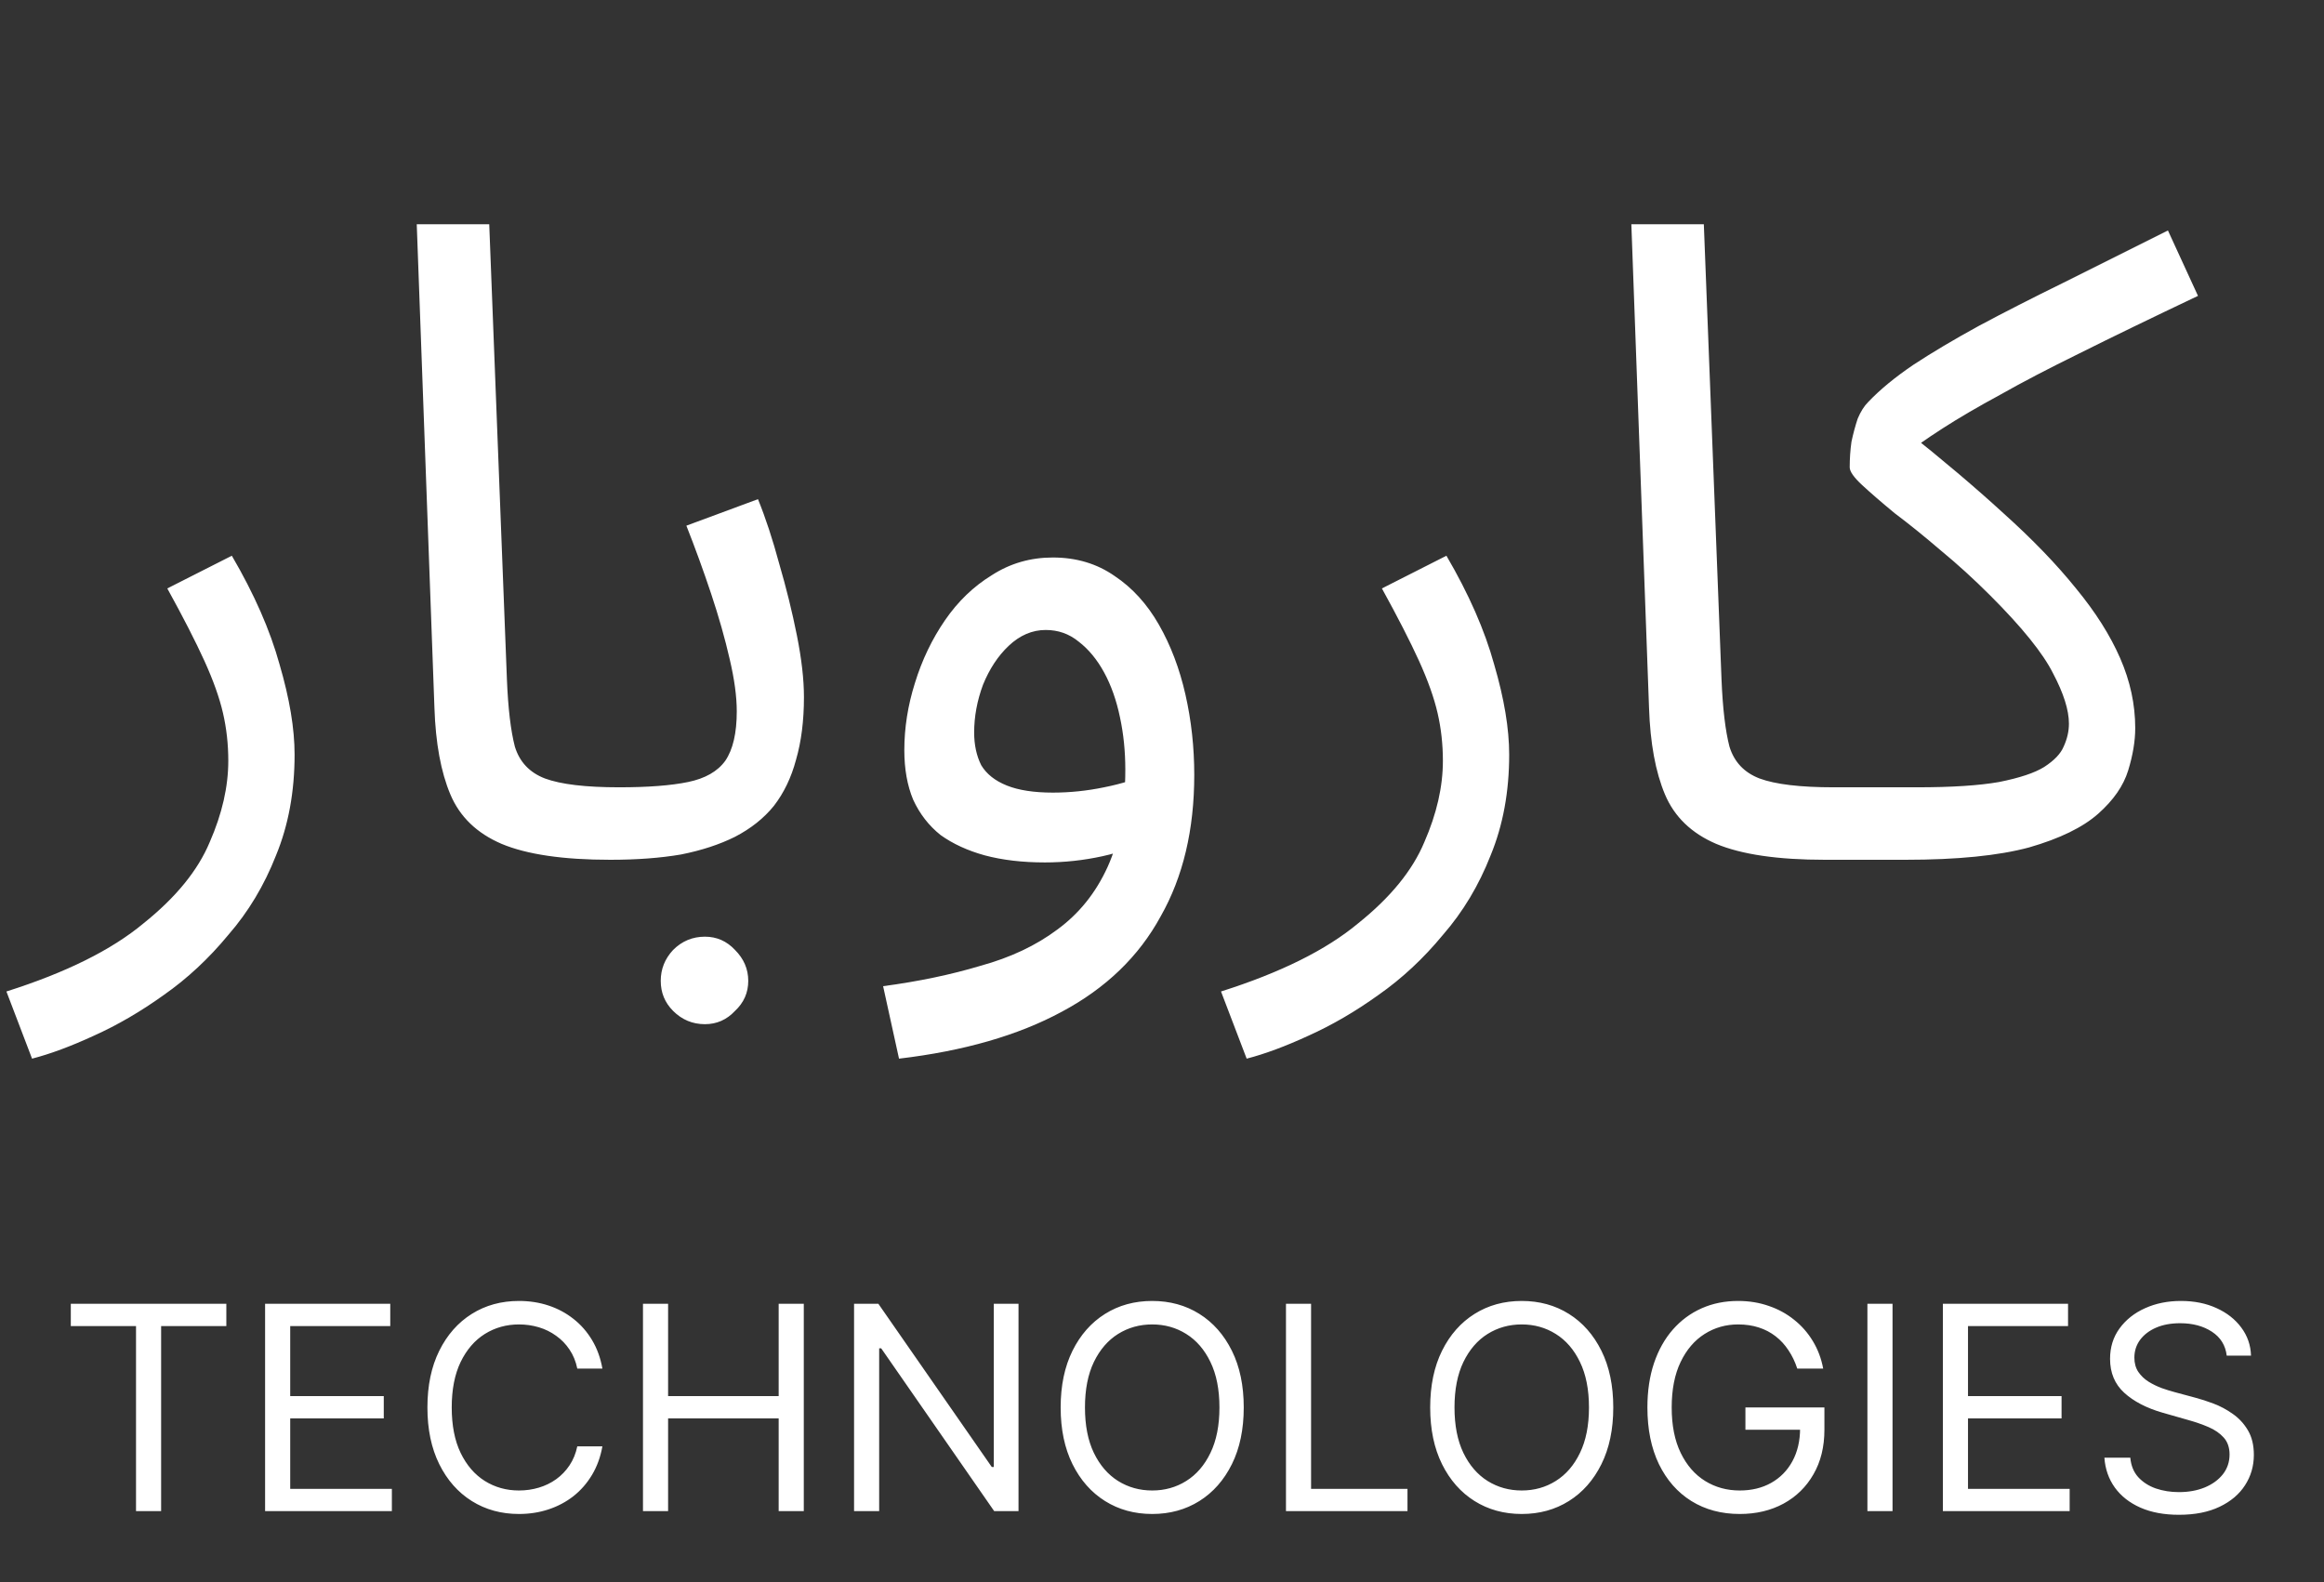
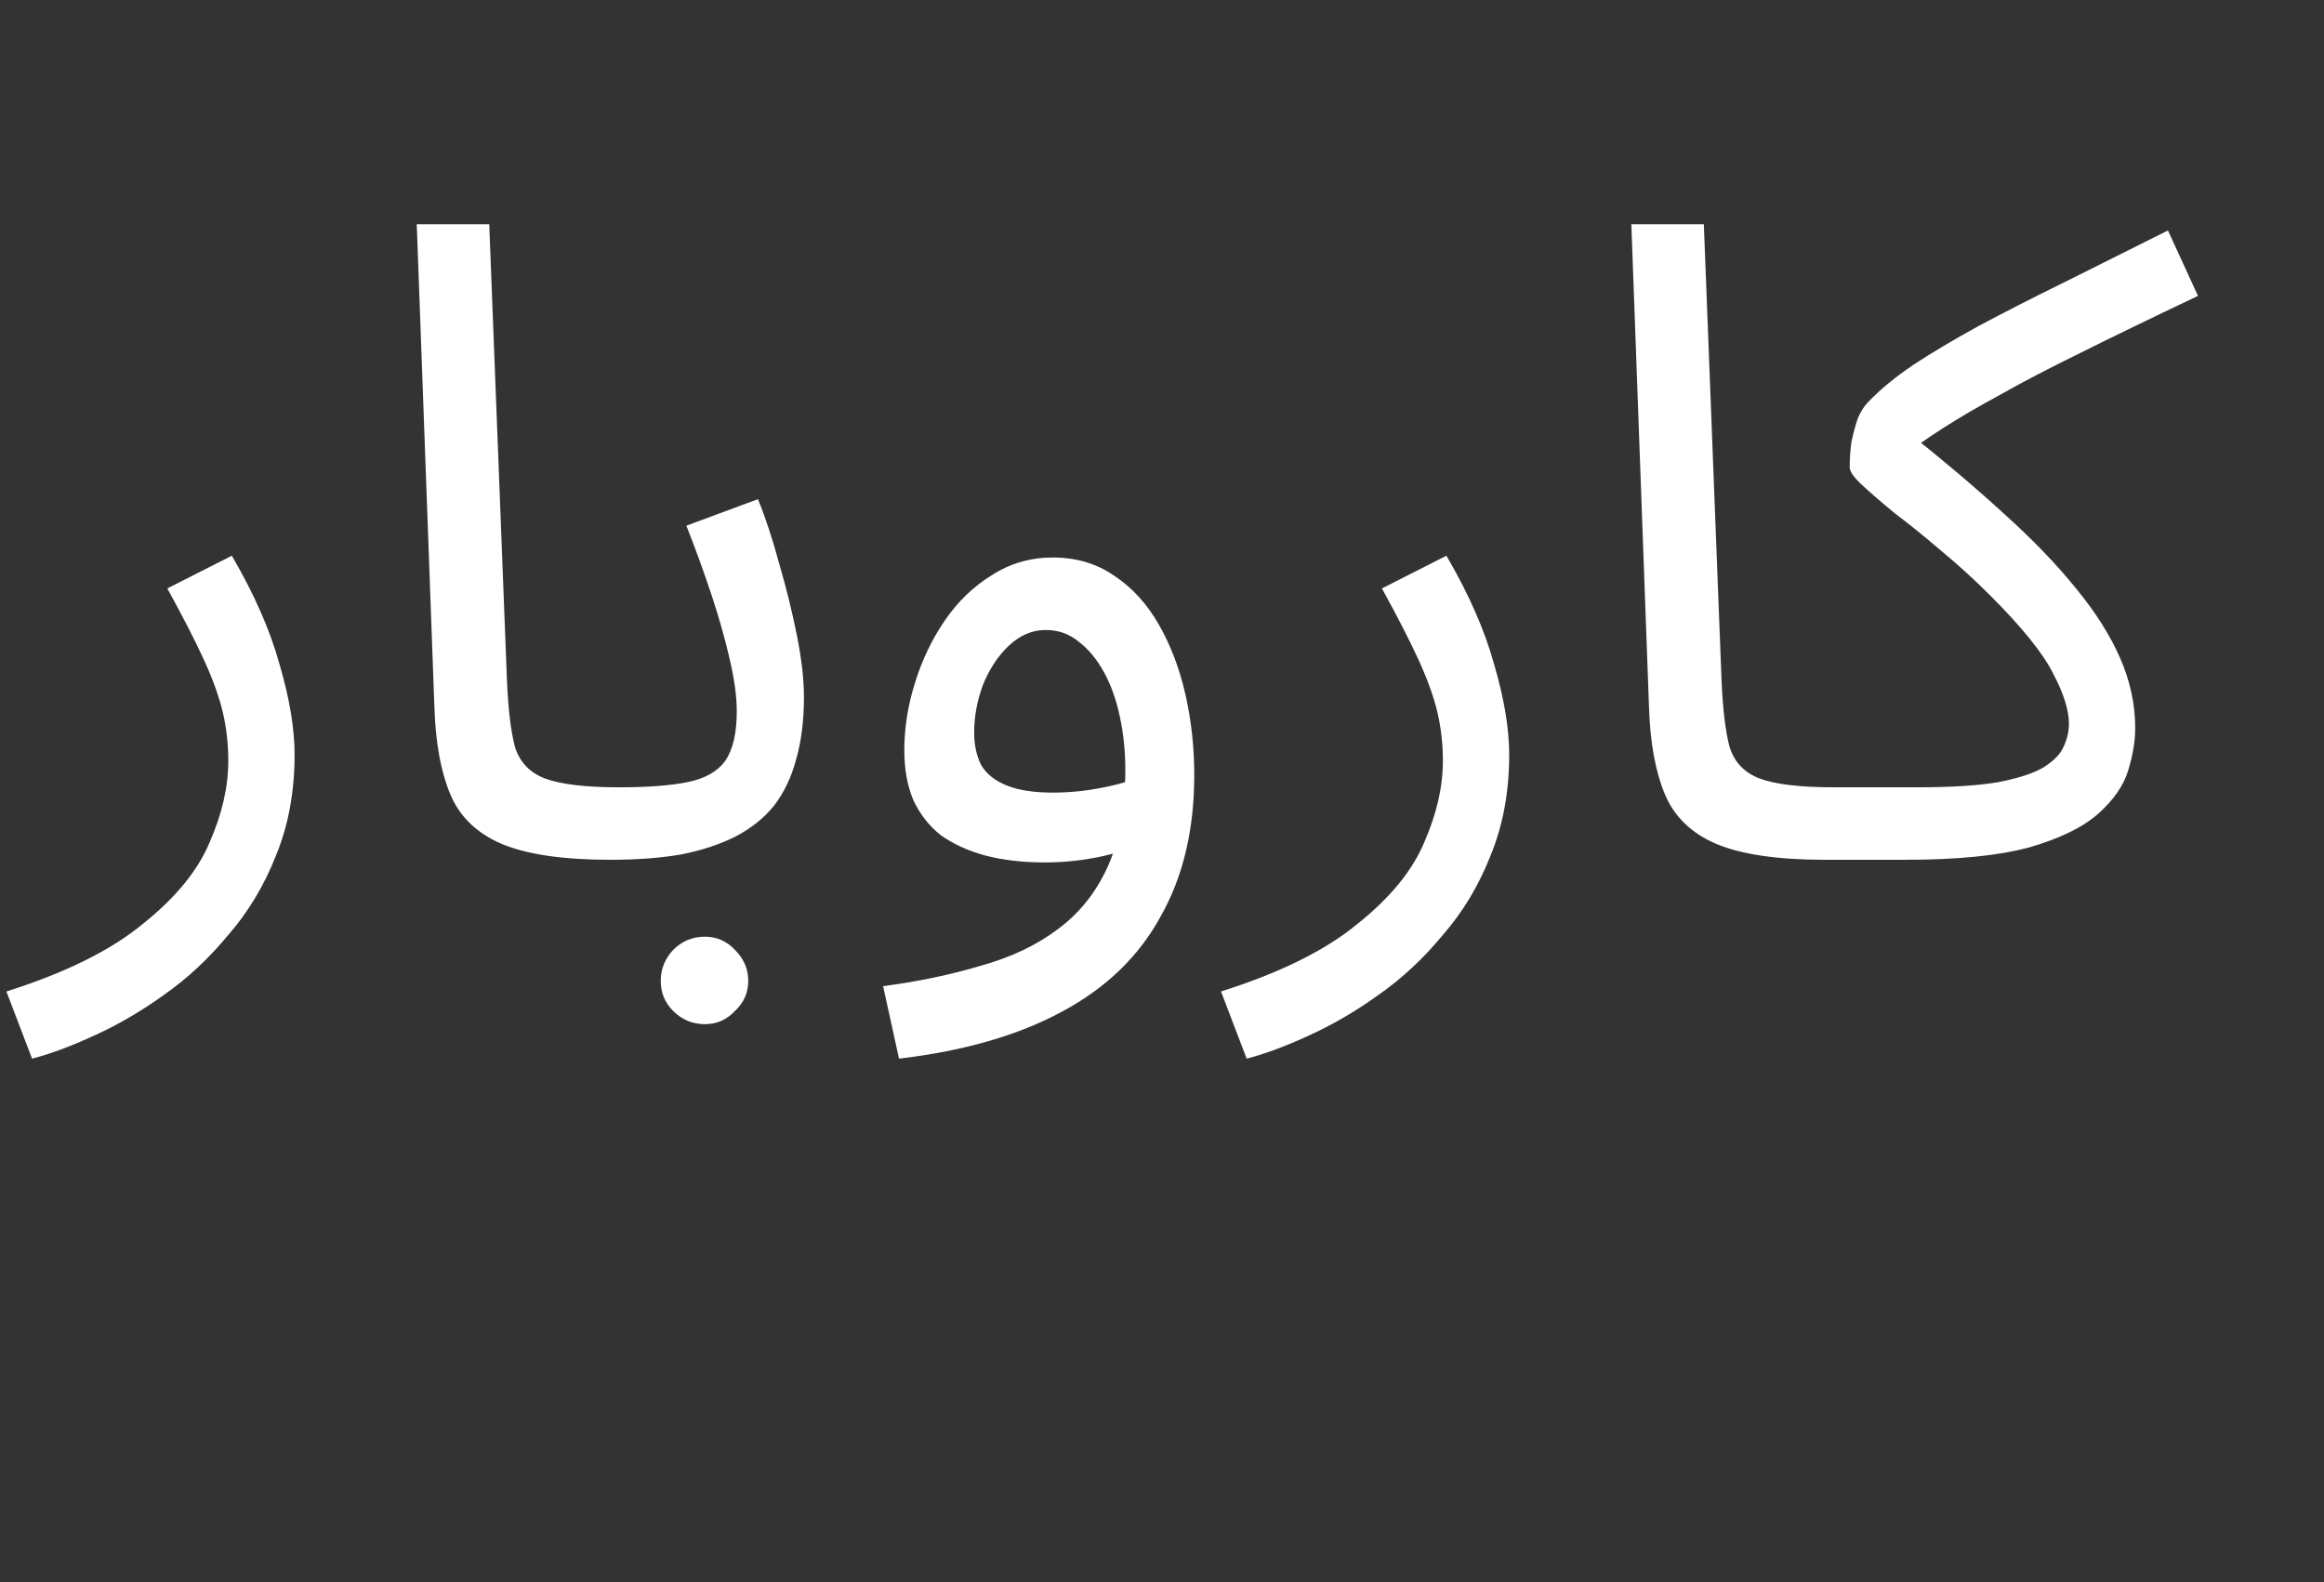
<svg xmlns="http://www.w3.org/2000/svg" width="163" height="111" viewBox="0 0 163 111" fill="none">
  <rect x="0" y="0" width="163" height="111" fill="#333333" stroke="none" />
  <path d="M2.248 74.26L0.45 69.548C4.625 68.225 7.828 66.634 10.06 64.774C12.333 62.955 13.883 61.054 14.71 59.07C15.578 57.086 16.012 55.185 16.012 53.366C16.012 52.209 15.888 51.093 15.64 50.018C15.392 48.943 14.958 47.724 14.338 46.36C13.718 44.996 12.85 43.301 11.734 41.276L16.26 38.982C17.831 41.669 18.947 44.211 19.608 46.608C20.311 49.005 20.662 51.113 20.662 52.932C20.662 55.536 20.228 57.892 19.36 60C18.533 62.108 17.417 63.968 16.012 65.58C14.648 67.233 13.139 68.639 11.486 69.796C9.874 70.953 8.241 71.904 6.588 72.648C4.976 73.392 3.529 73.929 2.248 74.26ZM42.808 60.31C39.501 60.31 36.959 59.938 35.182 59.194C33.446 58.45 32.247 57.293 31.586 55.722C30.924 54.151 30.552 52.126 30.47 49.646L29.23 15.732H34.314L35.554 47.662C35.636 49.687 35.822 51.258 36.112 52.374C36.442 53.449 37.145 54.193 38.22 54.606C39.336 55.019 41.072 55.226 43.428 55.226C44.296 55.226 44.916 55.474 45.288 55.97C45.701 56.425 45.908 56.983 45.908 57.644C45.908 58.305 45.618 58.925 45.04 59.504C44.461 60.041 43.717 60.31 42.808 60.31ZM42.809 60.31L43.429 55.226C45.454 55.226 47.066 55.102 48.265 54.854C49.463 54.606 50.331 54.11 50.869 53.366C51.406 52.581 51.675 51.423 51.675 49.894C51.675 48.861 51.509 47.641 51.179 46.236C50.848 44.789 50.414 43.26 49.877 41.648C49.339 40.036 48.761 38.445 48.141 36.874L53.163 35.014C53.7 36.337 54.196 37.845 54.651 39.54C55.147 41.235 55.56 42.909 55.891 44.562C56.221 46.215 56.387 47.662 56.387 48.902C56.387 50.555 56.201 52.023 55.829 53.304C55.498 54.544 54.981 55.619 54.279 56.528C53.576 57.396 52.667 58.119 51.551 58.698C50.476 59.235 49.215 59.649 47.769 59.938C46.322 60.186 44.669 60.31 42.809 60.31ZM49.443 71.842C48.575 71.842 47.831 71.532 47.211 70.912C46.632 70.333 46.343 69.631 46.343 68.804C46.343 67.977 46.632 67.254 47.211 66.634C47.831 66.014 48.575 65.704 49.443 65.704C50.269 65.704 50.972 66.014 51.551 66.634C52.171 67.254 52.481 67.977 52.481 68.804C52.481 69.631 52.171 70.333 51.551 70.912C50.972 71.532 50.269 71.842 49.443 71.842ZM63.055 74.26L61.939 69.176C64.419 68.845 66.692 68.37 68.759 67.75C70.867 67.171 72.665 66.324 74.153 65.208C75.682 64.092 76.86 62.625 77.687 60.806C78.514 58.987 78.927 56.714 78.927 53.986C78.927 52.705 78.803 51.485 78.555 50.328C78.307 49.129 77.935 48.075 77.439 47.166C76.943 46.257 76.344 45.533 75.641 44.996C74.98 44.459 74.215 44.19 73.347 44.19C72.396 44.19 71.528 44.562 70.743 45.306C69.999 46.009 69.4 46.918 68.945 48.034C68.532 49.15 68.325 50.266 68.325 51.382C68.325 52.25 68.49 53.015 68.821 53.676C69.193 54.296 69.792 54.771 70.619 55.102C71.446 55.433 72.52 55.598 73.843 55.598C75.042 55.598 76.24 55.474 77.439 55.226C78.679 54.978 79.733 54.647 80.601 54.234L80.849 58.574C79.857 59.277 78.679 59.773 77.315 60.062C75.992 60.351 74.649 60.496 73.285 60.496C71.714 60.496 70.309 60.331 69.069 60C67.87 59.669 66.837 59.194 65.969 58.574C65.142 57.913 64.502 57.086 64.047 56.094C63.634 55.102 63.427 53.945 63.427 52.622C63.427 51.051 63.675 49.481 64.171 47.91C64.667 46.298 65.37 44.831 66.279 43.508C67.188 42.185 68.284 41.131 69.565 40.346C70.846 39.519 72.272 39.106 73.843 39.106C75.496 39.106 76.943 39.54 78.183 40.408C79.423 41.235 80.456 42.371 81.283 43.818C82.11 45.265 82.73 46.897 83.143 48.716C83.556 50.535 83.763 52.415 83.763 54.358C83.763 58.202 82.978 61.509 81.407 64.278C79.878 67.089 77.563 69.321 74.463 70.974C71.404 72.627 67.602 73.723 63.055 74.26ZM87.438 74.26L85.639 69.548C89.814 68.225 93.017 66.634 95.249 64.774C97.523 62.955 99.073 61.054 99.9 59.07C100.767 57.086 101.201 55.185 101.201 53.366C101.201 52.209 101.077 51.093 100.829 50.018C100.581 48.943 100.147 47.724 99.528 46.36C98.907 44.996 98.04 43.301 96.924 41.276L101.449 38.982C103.02 41.669 104.136 44.211 104.797 46.608C105.5 49.005 105.851 51.113 105.851 52.932C105.851 55.536 105.417 57.892 104.549 60C103.723 62.108 102.607 63.968 101.201 65.58C99.838 67.233 98.329 68.639 96.675 69.796C95.064 70.953 93.431 71.904 91.778 72.648C90.165 73.392 88.719 73.929 87.438 74.26ZM127.997 60.31C124.69 60.31 122.148 59.938 120.371 59.194C118.635 58.45 117.436 57.293 116.775 55.722C116.114 54.151 115.742 52.126 115.659 49.646L114.419 15.732H119.503L120.743 47.662C120.826 49.687 121.012 51.258 121.301 52.374C121.632 53.449 122.334 54.193 123.409 54.606C124.525 55.019 126.261 55.226 128.617 55.226C129.485 55.226 130.105 55.474 130.477 55.97C130.89 56.425 131.097 56.983 131.097 57.644C131.097 58.305 130.808 58.925 130.229 59.504C129.65 60.041 128.906 60.31 127.997 60.31ZM127.998 60.31L128.618 55.226H134.446C136.885 55.226 138.807 55.102 140.212 54.854C141.659 54.565 142.713 54.213 143.374 53.8C144.077 53.345 144.531 52.87 144.738 52.374C144.986 51.837 145.11 51.299 145.11 50.762C145.11 49.811 144.738 48.633 143.994 47.228C143.291 45.823 141.824 44.004 139.592 41.772C138.435 40.615 137.277 39.561 136.12 38.61C134.963 37.618 133.888 36.75 132.896 36.006C131.945 35.221 131.181 34.559 130.602 34.022C130.023 33.485 129.734 33.071 129.734 32.782C129.734 32.162 129.775 31.563 129.858 30.984C129.982 30.405 130.127 29.868 130.292 29.372C130.499 28.876 130.747 28.483 131.036 28.194C131.863 27.326 132.917 26.458 134.198 25.59C135.521 24.722 137.05 23.813 138.786 22.862C140.563 21.911 142.547 20.899 144.738 19.824C146.97 18.708 149.409 17.489 152.054 16.166L154.162 20.754C150.855 22.325 148.086 23.668 145.854 24.784C143.663 25.859 141.803 26.83 140.274 27.698C138.745 28.525 137.401 29.31 136.244 30.054C135.087 30.798 133.909 31.625 132.71 32.534L133.64 30.178C136.244 32.245 138.538 34.187 140.522 36.006C142.547 37.825 144.242 39.581 145.606 41.276C146.97 42.929 148.003 44.562 148.706 46.174C149.409 47.786 149.76 49.419 149.76 51.072C149.76 51.981 149.595 52.973 149.264 54.048C148.933 55.123 148.231 56.135 147.156 57.086C146.081 58.037 144.469 58.822 142.32 59.442C140.171 60.021 137.277 60.31 133.64 60.31H127.998Z" fill="white" />
-   <path d="M4.966 93.017V91.454H15.875V93.017H11.301V106H9.54V93.017H4.966ZM18.593 106V91.454H27.372V93.017H20.355V97.932H26.917V99.494H20.355V104.438H27.485V106H18.593ZM42.251 96H40.49C40.386 95.493 40.203 95.048 39.943 94.665C39.687 94.281 39.375 93.959 39.005 93.699C38.641 93.434 38.236 93.235 37.791 93.102C37.346 92.97 36.882 92.903 36.399 92.903C35.518 92.903 34.72 93.126 34.005 93.571C33.295 94.016 32.729 94.672 32.308 95.538C31.891 96.405 31.683 97.468 31.683 98.727C31.683 99.987 31.891 101.05 32.308 101.916C32.729 102.783 33.295 103.438 34.005 103.884C34.72 104.329 35.518 104.551 36.399 104.551C36.882 104.551 37.346 104.485 37.791 104.352C38.236 104.22 38.641 104.023 39.005 103.763C39.375 103.498 39.687 103.173 39.943 102.79C40.203 102.402 40.386 101.956 40.49 101.455H42.251C42.118 102.198 41.877 102.863 41.527 103.45C41.176 104.037 40.741 104.537 40.22 104.949C39.699 105.356 39.114 105.666 38.466 105.879C37.822 106.092 37.133 106.199 36.399 106.199C35.158 106.199 34.055 105.896 33.089 105.29C32.123 104.684 31.363 103.822 30.809 102.705C30.255 101.587 29.978 100.261 29.978 98.727C29.978 97.193 30.255 95.867 30.809 94.75C31.363 93.633 32.123 92.771 33.089 92.165C34.055 91.559 35.158 91.256 36.399 91.256C37.133 91.256 37.822 91.362 38.466 91.575C39.114 91.788 39.699 92.101 40.22 92.513C40.741 92.92 41.176 93.417 41.527 94.004C41.877 94.587 42.118 95.252 42.251 96ZM45.097 106V91.454H46.859V97.932H54.614V91.454H56.376V106H54.614V99.494H46.859V106H45.097ZM71.436 91.454V106H69.731L61.805 94.579H61.663V106H59.902V91.454H61.606L69.561 102.903H69.703V91.454H71.436ZM87.233 98.727C87.233 100.261 86.956 101.587 86.402 102.705C85.848 103.822 85.088 104.684 84.123 105.29C83.157 105.896 82.053 106.199 80.813 106.199C79.572 106.199 78.469 105.896 77.503 105.29C76.537 104.684 75.777 103.822 75.223 102.705C74.669 101.587 74.392 100.261 74.392 98.727C74.392 97.193 74.669 95.867 75.223 94.75C75.777 93.633 76.537 92.771 77.503 92.165C78.469 91.559 79.572 91.256 80.813 91.256C82.053 91.256 83.157 91.559 84.123 92.165C85.088 92.771 85.848 93.633 86.402 94.75C86.956 95.867 87.233 97.193 87.233 98.727ZM85.529 98.727C85.529 97.468 85.318 96.405 84.897 95.538C84.48 94.672 83.914 94.016 83.199 93.571C82.489 93.126 81.694 92.903 80.813 92.903C79.932 92.903 79.134 93.126 78.419 93.571C77.709 94.016 77.143 94.672 76.722 95.538C76.305 96.405 76.097 97.468 76.097 98.727C76.097 99.987 76.305 101.05 76.722 101.916C77.143 102.783 77.709 103.438 78.419 103.884C79.134 104.329 79.932 104.551 80.813 104.551C81.694 104.551 82.489 104.329 83.199 103.884C83.914 103.438 84.48 102.783 84.897 101.916C85.318 101.05 85.529 99.987 85.529 98.727ZM90.195 106V91.454H91.956V104.438H98.718V106H90.195ZM113.151 98.727C113.151 100.261 112.874 101.587 112.32 102.705C111.766 103.822 111.006 104.684 110.04 105.29C109.075 105.896 107.971 106.199 106.731 106.199C105.49 106.199 104.387 105.896 103.421 105.29C102.455 104.684 101.695 103.822 101.141 102.705C100.587 101.587 100.31 100.261 100.31 98.727C100.31 97.193 100.587 95.867 101.141 94.75C101.695 93.633 102.455 92.771 103.421 92.165C104.387 91.559 105.49 91.256 106.731 91.256C107.971 91.256 109.075 91.559 110.04 92.165C111.006 92.771 111.766 93.633 112.32 94.75C112.874 95.867 113.151 97.193 113.151 98.727ZM111.447 98.727C111.447 97.468 111.236 96.405 110.815 95.538C110.398 94.672 109.832 94.016 109.117 93.571C108.407 93.126 107.612 92.903 106.731 92.903C105.85 92.903 105.052 93.126 104.337 93.571C103.627 94.016 103.061 94.672 102.64 95.538C102.223 96.405 102.015 97.468 102.015 98.727C102.015 99.987 102.223 101.05 102.64 101.916C103.061 102.783 103.627 103.438 104.337 103.884C105.052 104.329 105.85 104.551 106.731 104.551C107.612 104.551 108.407 104.329 109.117 103.884C109.832 103.438 110.398 102.783 110.815 101.916C111.236 101.05 111.447 99.987 111.447 98.727ZM126.056 96C125.9 95.522 125.694 95.093 125.438 94.715C125.187 94.331 124.887 94.004 124.536 93.734C124.191 93.465 123.798 93.258 123.357 93.117C122.917 92.974 122.434 92.903 121.908 92.903C121.047 92.903 120.263 93.126 119.558 93.571C118.852 94.016 118.291 94.672 117.874 95.538C117.458 96.405 117.249 97.468 117.249 98.727C117.249 99.987 117.46 101.05 117.881 101.916C118.303 102.783 118.873 103.438 119.593 103.884C120.313 104.329 121.122 104.551 122.022 104.551C122.855 104.551 123.589 104.374 124.224 104.018C124.863 103.659 125.36 103.152 125.715 102.499C126.075 101.84 126.255 101.066 126.255 100.176L126.795 100.29H122.42V98.727H127.96V100.29C127.96 101.488 127.704 102.529 127.192 103.415C126.686 104.3 125.985 104.987 125.09 105.474C124.2 105.957 123.177 106.199 122.022 106.199C120.734 106.199 119.603 105.896 118.627 105.29C117.656 104.684 116.899 103.822 116.354 102.705C115.815 101.587 115.545 100.261 115.545 98.727C115.545 97.577 115.699 96.542 116.006 95.624C116.319 94.7 116.759 93.914 117.327 93.266C117.896 92.617 118.568 92.12 119.344 91.774C120.121 91.428 120.976 91.256 121.908 91.256C122.675 91.256 123.39 91.372 124.053 91.604C124.721 91.831 125.315 92.155 125.836 92.577C126.362 92.993 126.799 93.493 127.15 94.075C127.5 94.653 127.742 95.294 127.874 96H126.056ZM132.738 91.454V106H130.976V91.454H132.738ZM136.269 106V91.454H145.048V93.017H138.031V97.932H144.593V99.494H138.031V104.438H145.161V106H136.269ZM156.177 95.091C156.092 94.371 155.746 93.812 155.14 93.415C154.534 93.017 153.79 92.818 152.91 92.818C152.266 92.818 151.702 92.922 151.219 93.131C150.741 93.339 150.367 93.626 150.097 93.99C149.832 94.355 149.7 94.769 149.7 95.233C149.7 95.621 149.792 95.955 149.977 96.234C150.166 96.509 150.407 96.739 150.701 96.923C150.995 97.103 151.302 97.252 151.624 97.371C151.946 97.484 152.242 97.577 152.512 97.648L153.989 98.046C154.368 98.145 154.79 98.282 155.254 98.457C155.722 98.633 156.17 98.872 156.596 99.175C157.027 99.473 157.382 99.856 157.661 100.325C157.941 100.794 158.08 101.369 158.08 102.051C158.08 102.837 157.874 103.547 157.462 104.182C157.055 104.816 156.459 105.321 155.673 105.695C154.891 106.069 153.942 106.256 152.825 106.256C151.783 106.256 150.881 106.088 150.119 105.751C149.361 105.415 148.764 104.946 148.329 104.345C147.898 103.744 147.654 103.045 147.597 102.25H149.415C149.463 102.799 149.647 103.254 149.969 103.614C150.296 103.969 150.708 104.234 151.205 104.409C151.707 104.58 152.247 104.665 152.825 104.665C153.497 104.665 154.101 104.556 154.636 104.338C155.171 104.116 155.594 103.808 155.907 103.415C156.219 103.017 156.376 102.553 156.376 102.023C156.376 101.54 156.241 101.147 155.971 100.844C155.701 100.541 155.346 100.295 154.906 100.105C154.465 99.916 153.989 99.75 153.478 99.608L151.688 99.097C150.552 98.77 149.652 98.303 148.989 97.697C148.326 97.091 147.995 96.298 147.995 95.318C147.995 94.504 148.215 93.794 148.656 93.188C149.101 92.577 149.697 92.103 150.445 91.767C151.198 91.426 152.039 91.256 152.967 91.256C153.904 91.256 154.737 91.424 155.467 91.76C156.196 92.091 156.773 92.546 157.2 93.124C157.63 93.701 157.858 94.357 157.881 95.091H156.177Z" fill="white" />
</svg>